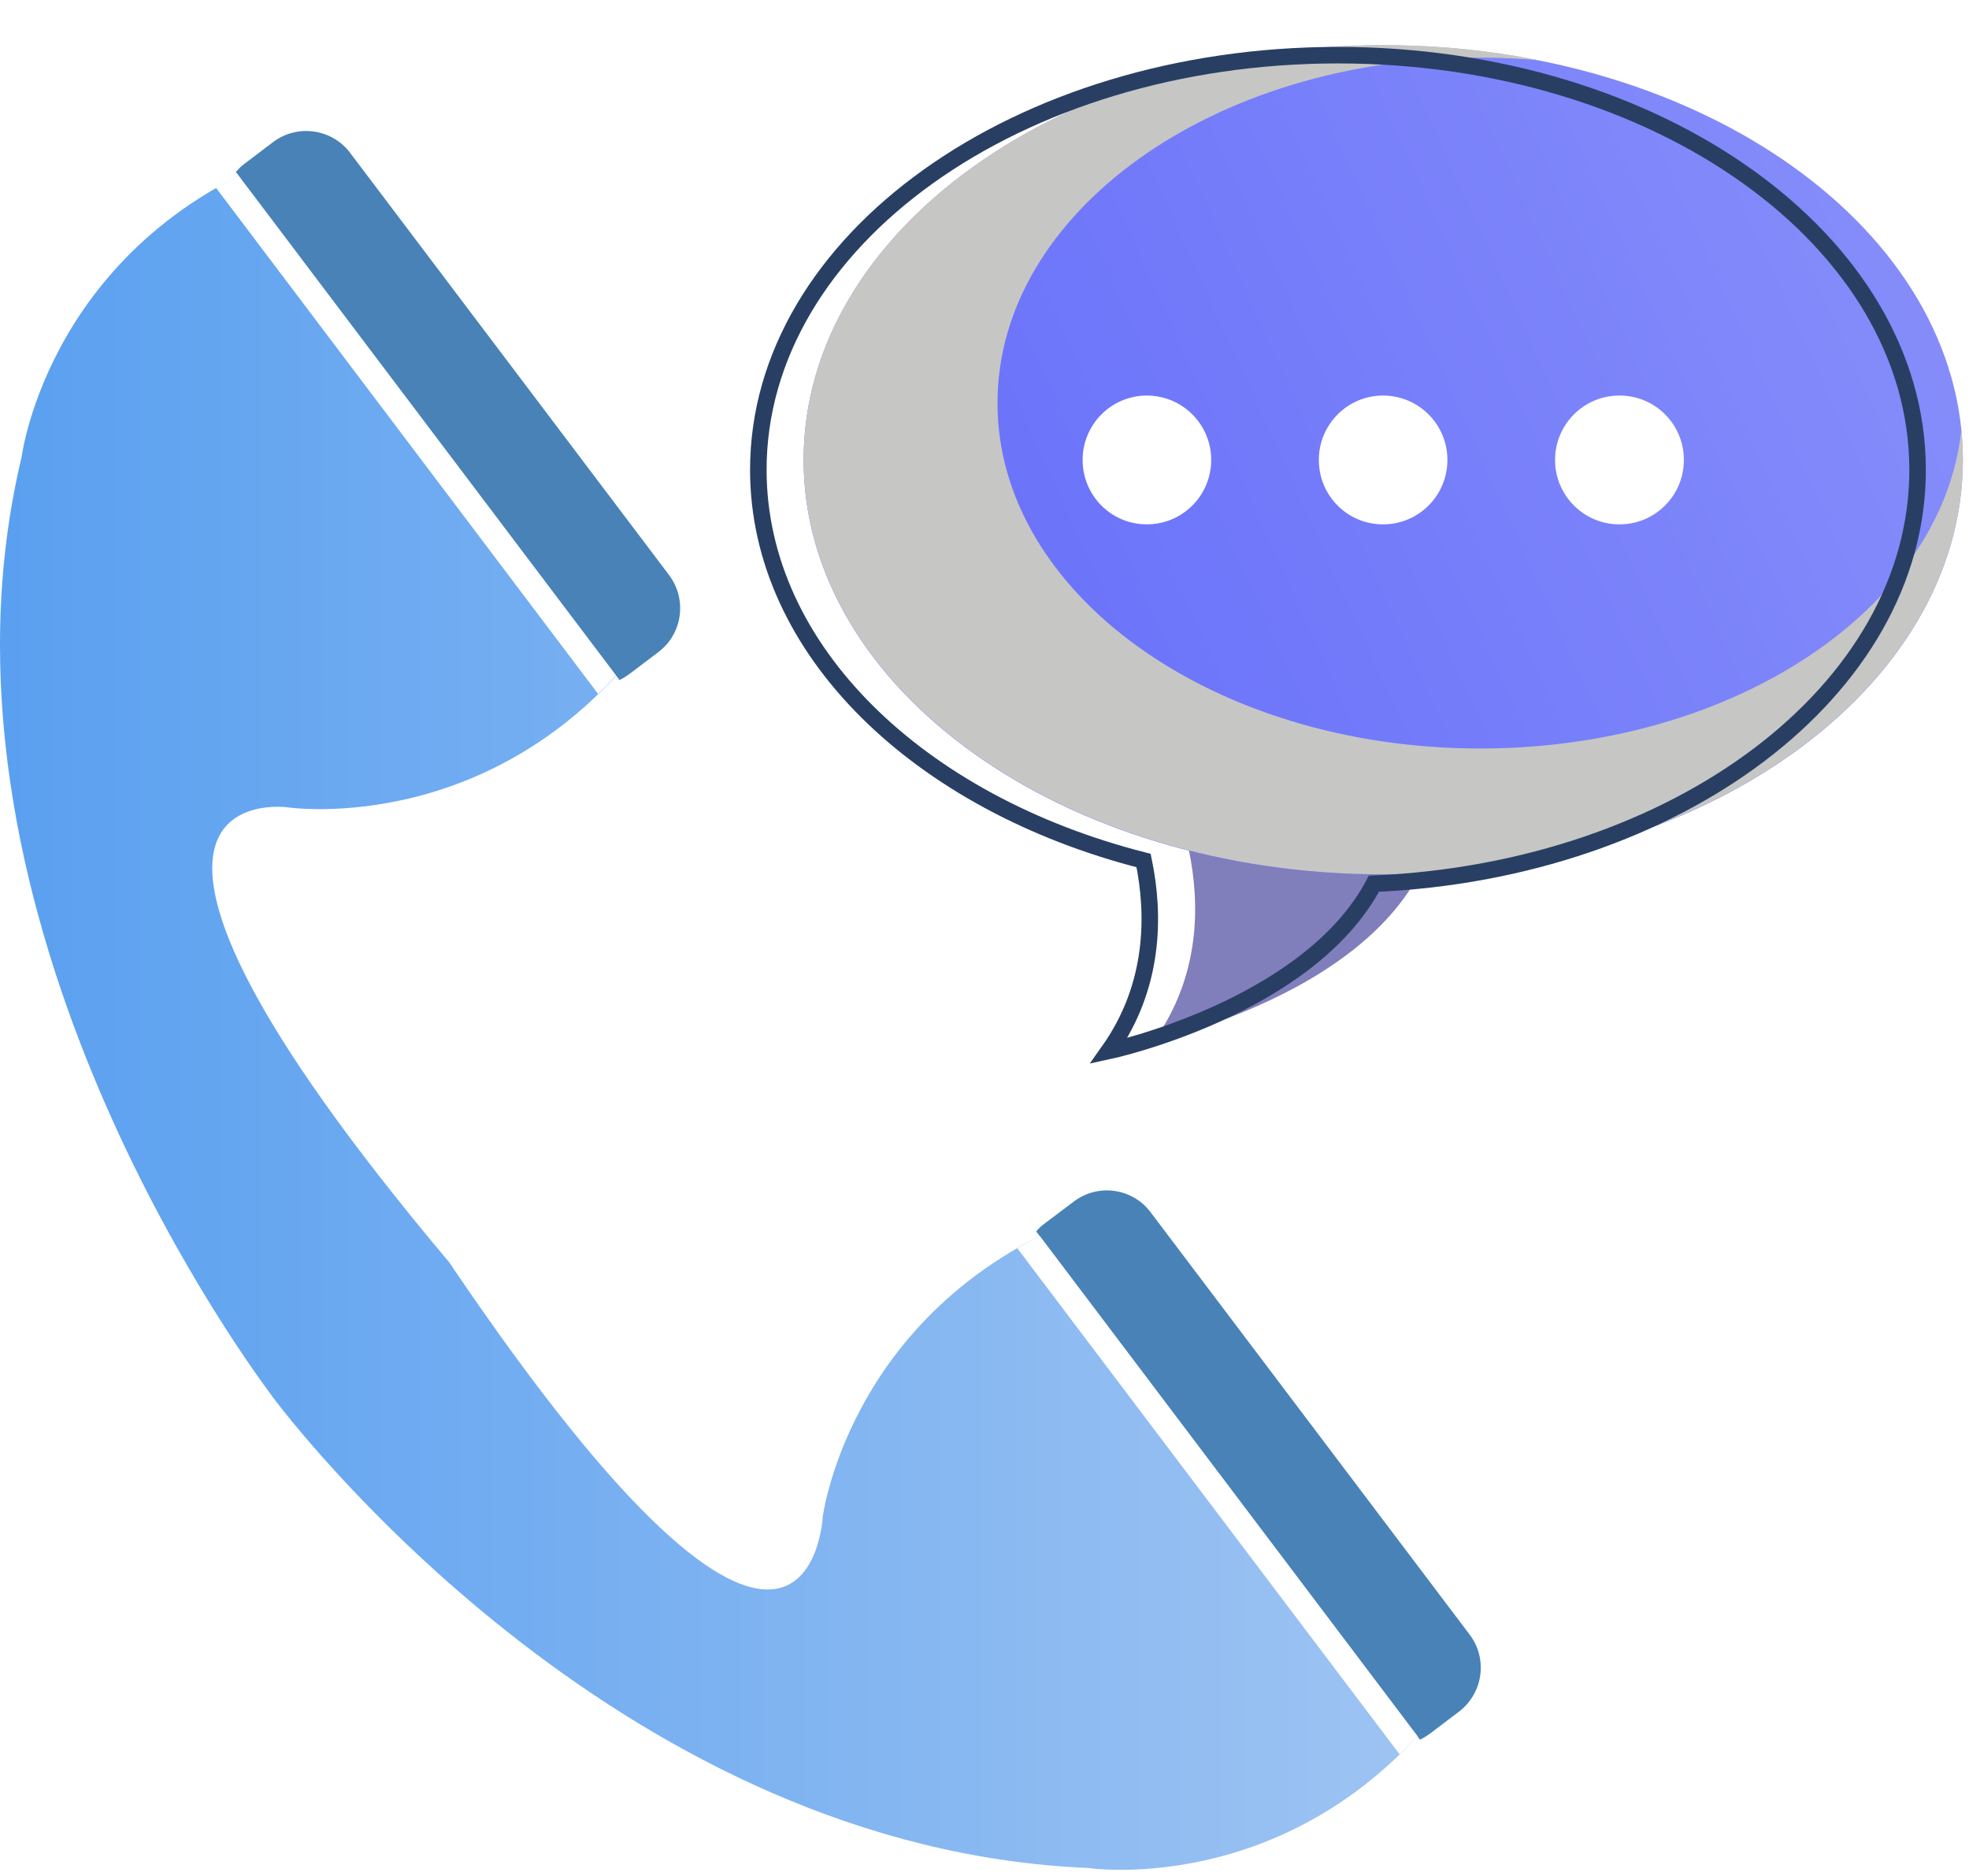
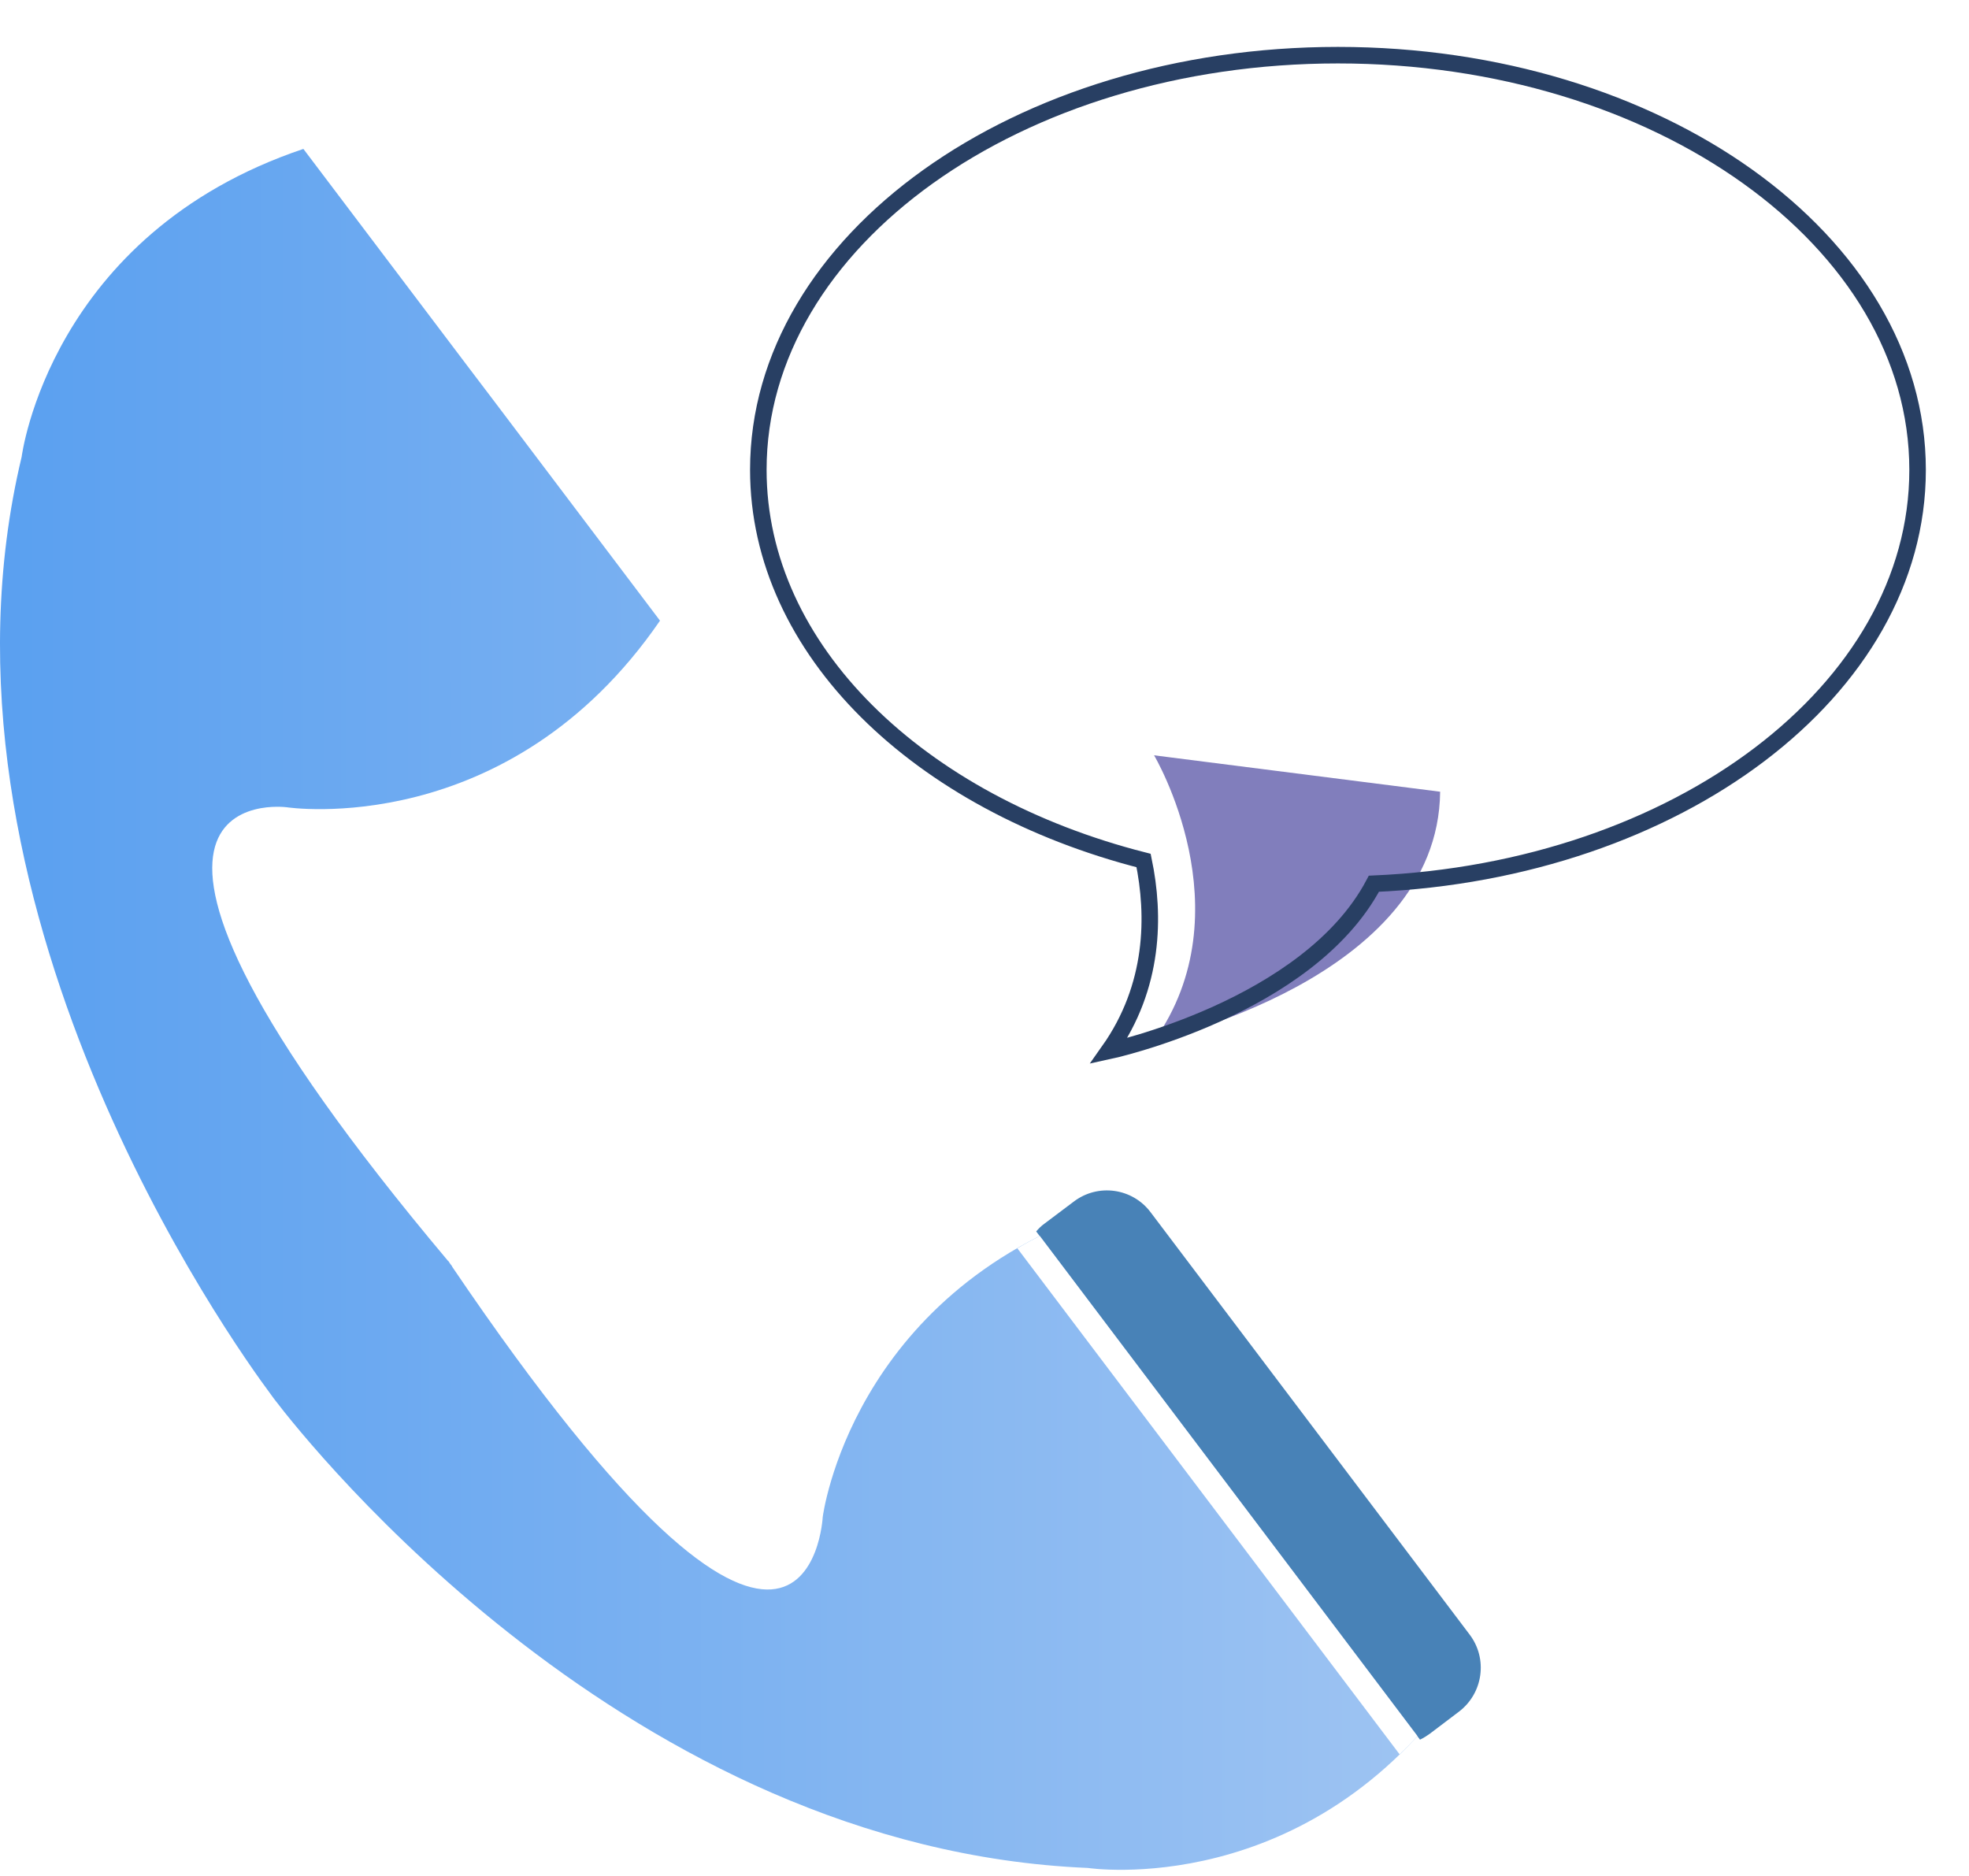
<svg xmlns="http://www.w3.org/2000/svg" width="106" height="101" viewBox="0 0 106 101" fill="none">
  <g style="mix-blend-mode:multiply">
    <path d="M62.129 40.663C62.129 40.663 67.103 49.031 62.129 56.039C62.129 56.039 77.431 52.755 77.529 42.623L62.129 40.663Z" fill="#817EBC" />
  </g>
-   <path d="M105.67 24.761C105.67 37.086 91.704 47.083 74.466 47.083C57.229 47.083 43.262 37.086 43.262 24.761C43.262 12.437 57.229 2.439 74.466 2.439C91.704 2.439 105.67 12.437 105.67 24.761Z" fill="url(#paint0_linear_26_404)" />
  <g style="mix-blend-mode:multiply">
-     <path d="M105.585 23.156C104.556 32.749 93.358 40.296 79.685 40.296C65.327 40.296 53.7 31.965 53.7 21.698C53.7 11.432 65.339 3.101 79.685 3.101C80.763 3.101 81.829 3.15 82.871 3.248C80.2 2.709 77.382 2.427 74.466 2.427C57.229 2.427 43.262 12.424 43.262 24.749C43.262 37.074 57.229 47.071 74.466 47.071C91.704 47.071 105.67 37.074 105.67 24.749C105.67 24.21 105.634 23.671 105.585 23.144V23.156Z" fill="#C6C6C5" />
-   </g>
+     </g>
  <path d="M65.204 24.762C65.204 26.673 63.661 28.229 61.737 28.229C59.814 28.229 58.282 26.673 58.282 24.762C58.282 22.851 59.826 21.295 61.737 21.295C63.648 21.295 65.204 22.839 65.204 24.762Z" fill="white" />
-   <path d="M77.921 24.762C77.921 26.674 76.377 28.23 74.454 28.23C72.53 28.23 70.999 26.674 70.999 24.762C70.999 22.851 72.542 21.295 74.454 21.295C76.365 21.295 77.921 22.839 77.921 24.762Z" fill="white" />
  <path d="M90.65 24.762C90.65 26.674 89.106 28.23 87.183 28.23C85.26 28.23 83.716 26.674 83.716 24.762C83.716 22.851 85.26 21.295 87.183 21.295C89.106 21.295 90.65 22.839 90.65 24.762Z" fill="white" />
  <path d="M69.737 78.719L68.353 76.881L59.446 65.096C45.798 69.702 44.291 81.671 44.291 81.671C44.291 81.671 43.544 96.557 24.334 68.183H24.346C24.346 68.183 24.272 68.085 24.235 68.036C24.199 67.987 24.174 67.938 24.137 67.889H24.125C2.073 41.647 15.439 43.46 15.439 43.46C15.439 43.46 27.372 45.285 35.531 33.414L26.625 21.628L25.24 19.802L16.333 8.017C2.673 12.611 1.166 24.593 1.166 24.593C-4.555 48.483 12.523 72.311 14.606 75.105C14.606 75.105 14.655 75.178 14.729 75.276C14.753 75.301 14.765 75.313 14.777 75.338C16.652 77.8 33.914 99.534 58.564 100.563C58.564 100.563 70.496 102.388 78.656 90.517L69.749 78.731L69.737 78.719Z" fill="url(#paint1_linear_26_404)" />
-   <path d="M12.695 9.253C12.829 9.106 12.976 8.959 13.136 8.836L14.704 7.648C16.002 6.668 17.865 6.925 18.845 8.224L36.021 30.962C37.001 32.273 36.744 34.123 35.445 35.103L33.877 36.291C33.706 36.414 33.534 36.524 33.35 36.61L12.695 9.253Z" fill="#4882B7" />
  <g style="mix-blend-mode:soft-light">
-     <path d="M12.842 9.45L33.167 36.366C32.848 36.709 32.53 37.04 32.199 37.359L11.629 10.112C12.021 9.879 12.425 9.671 12.842 9.45Z" fill="white" />
-   </g>
+     </g>
  <path d="M76.451 93.653C76.634 93.567 76.806 93.457 76.978 93.334L78.546 92.146C79.844 91.154 80.102 89.304 79.121 88.005L61.945 65.267C60.965 63.956 59.103 63.699 57.804 64.691L56.224 65.879C56.052 66.002 55.905 66.149 55.783 66.296L76.451 93.665V93.653Z" fill="#4882B7" />
  <g style="mix-blend-mode:soft-light">
    <path d="M76.303 93.456L55.978 66.54C55.562 66.748 55.158 66.969 54.766 67.202L75.348 94.448C75.666 94.142 75.997 93.811 76.316 93.456H76.303Z" fill="white" />
  </g>
  <g filter="url(#filter0_d_26_404)">
    <path d="M103.232 24.322C103.232 11.997 89.265 2 72.028 2C54.79 2 40.824 11.997 40.824 24.322C40.824 34.025 49.485 42.282 61.565 45.357C62.178 48.31 62.153 52.132 59.691 55.612C59.691 55.612 70.423 53.309 73.963 46.607C90.294 45.896 103.232 36.193 103.232 24.334V24.322Z" stroke="#283F63" stroke-width="0.89" stroke-miterlimit="10" />
  </g>
  <defs>
    <filter id="filter0_d_26_404" x="38.439" y="0.585" width="67.178" height="58.611" filterUnits="userSpaceOnUse" color-interpolation-filters="sRGB">
      <feFlood flood-opacity="0" result="BackgroundImageFix" />
      <feColorMatrix in="SourceAlpha" type="matrix" values="0 0 0 0 0 0 0 0 0 0 0 0 0 0 0 0 0 0 127 0" result="hardAlpha" />
      <feOffset dy="0.97" />
      <feGaussianBlur stdDeviation="0.97" />
      <feColorMatrix type="matrix" values="0 0 0 0 0.008 0 0 0 0 0.008 0 0 0 0 0.078 0 0 0 0.7 0" />
      <feBlend mode="normal" in2="BackgroundImageFix" result="effect1_dropShadow_26_404" />
      <feBlend mode="normal" in="SourceGraphic" in2="effect1_dropShadow_26_404" result="shape" />
    </filter>
    <linearGradient id="paint0_linear_26_404" x1="40.653" y1="40.1" x2="144.36" y2="-6.957" gradientUnits="userSpaceOnUse">
      <stop stop-color="#626AFA" />
      <stop offset="0.96" stop-color="#9BA2FA" />
    </linearGradient>
    <linearGradient id="paint1_linear_26_404" x1="0.002" y1="54.327" x2="78.644" y2="54.327" gradientUnits="userSpaceOnUse">
      <stop stop-color="#5AA0F0" />
      <stop offset="0.96" stop-color="#9DC3F2" />
    </linearGradient>
  </defs>
</svg>